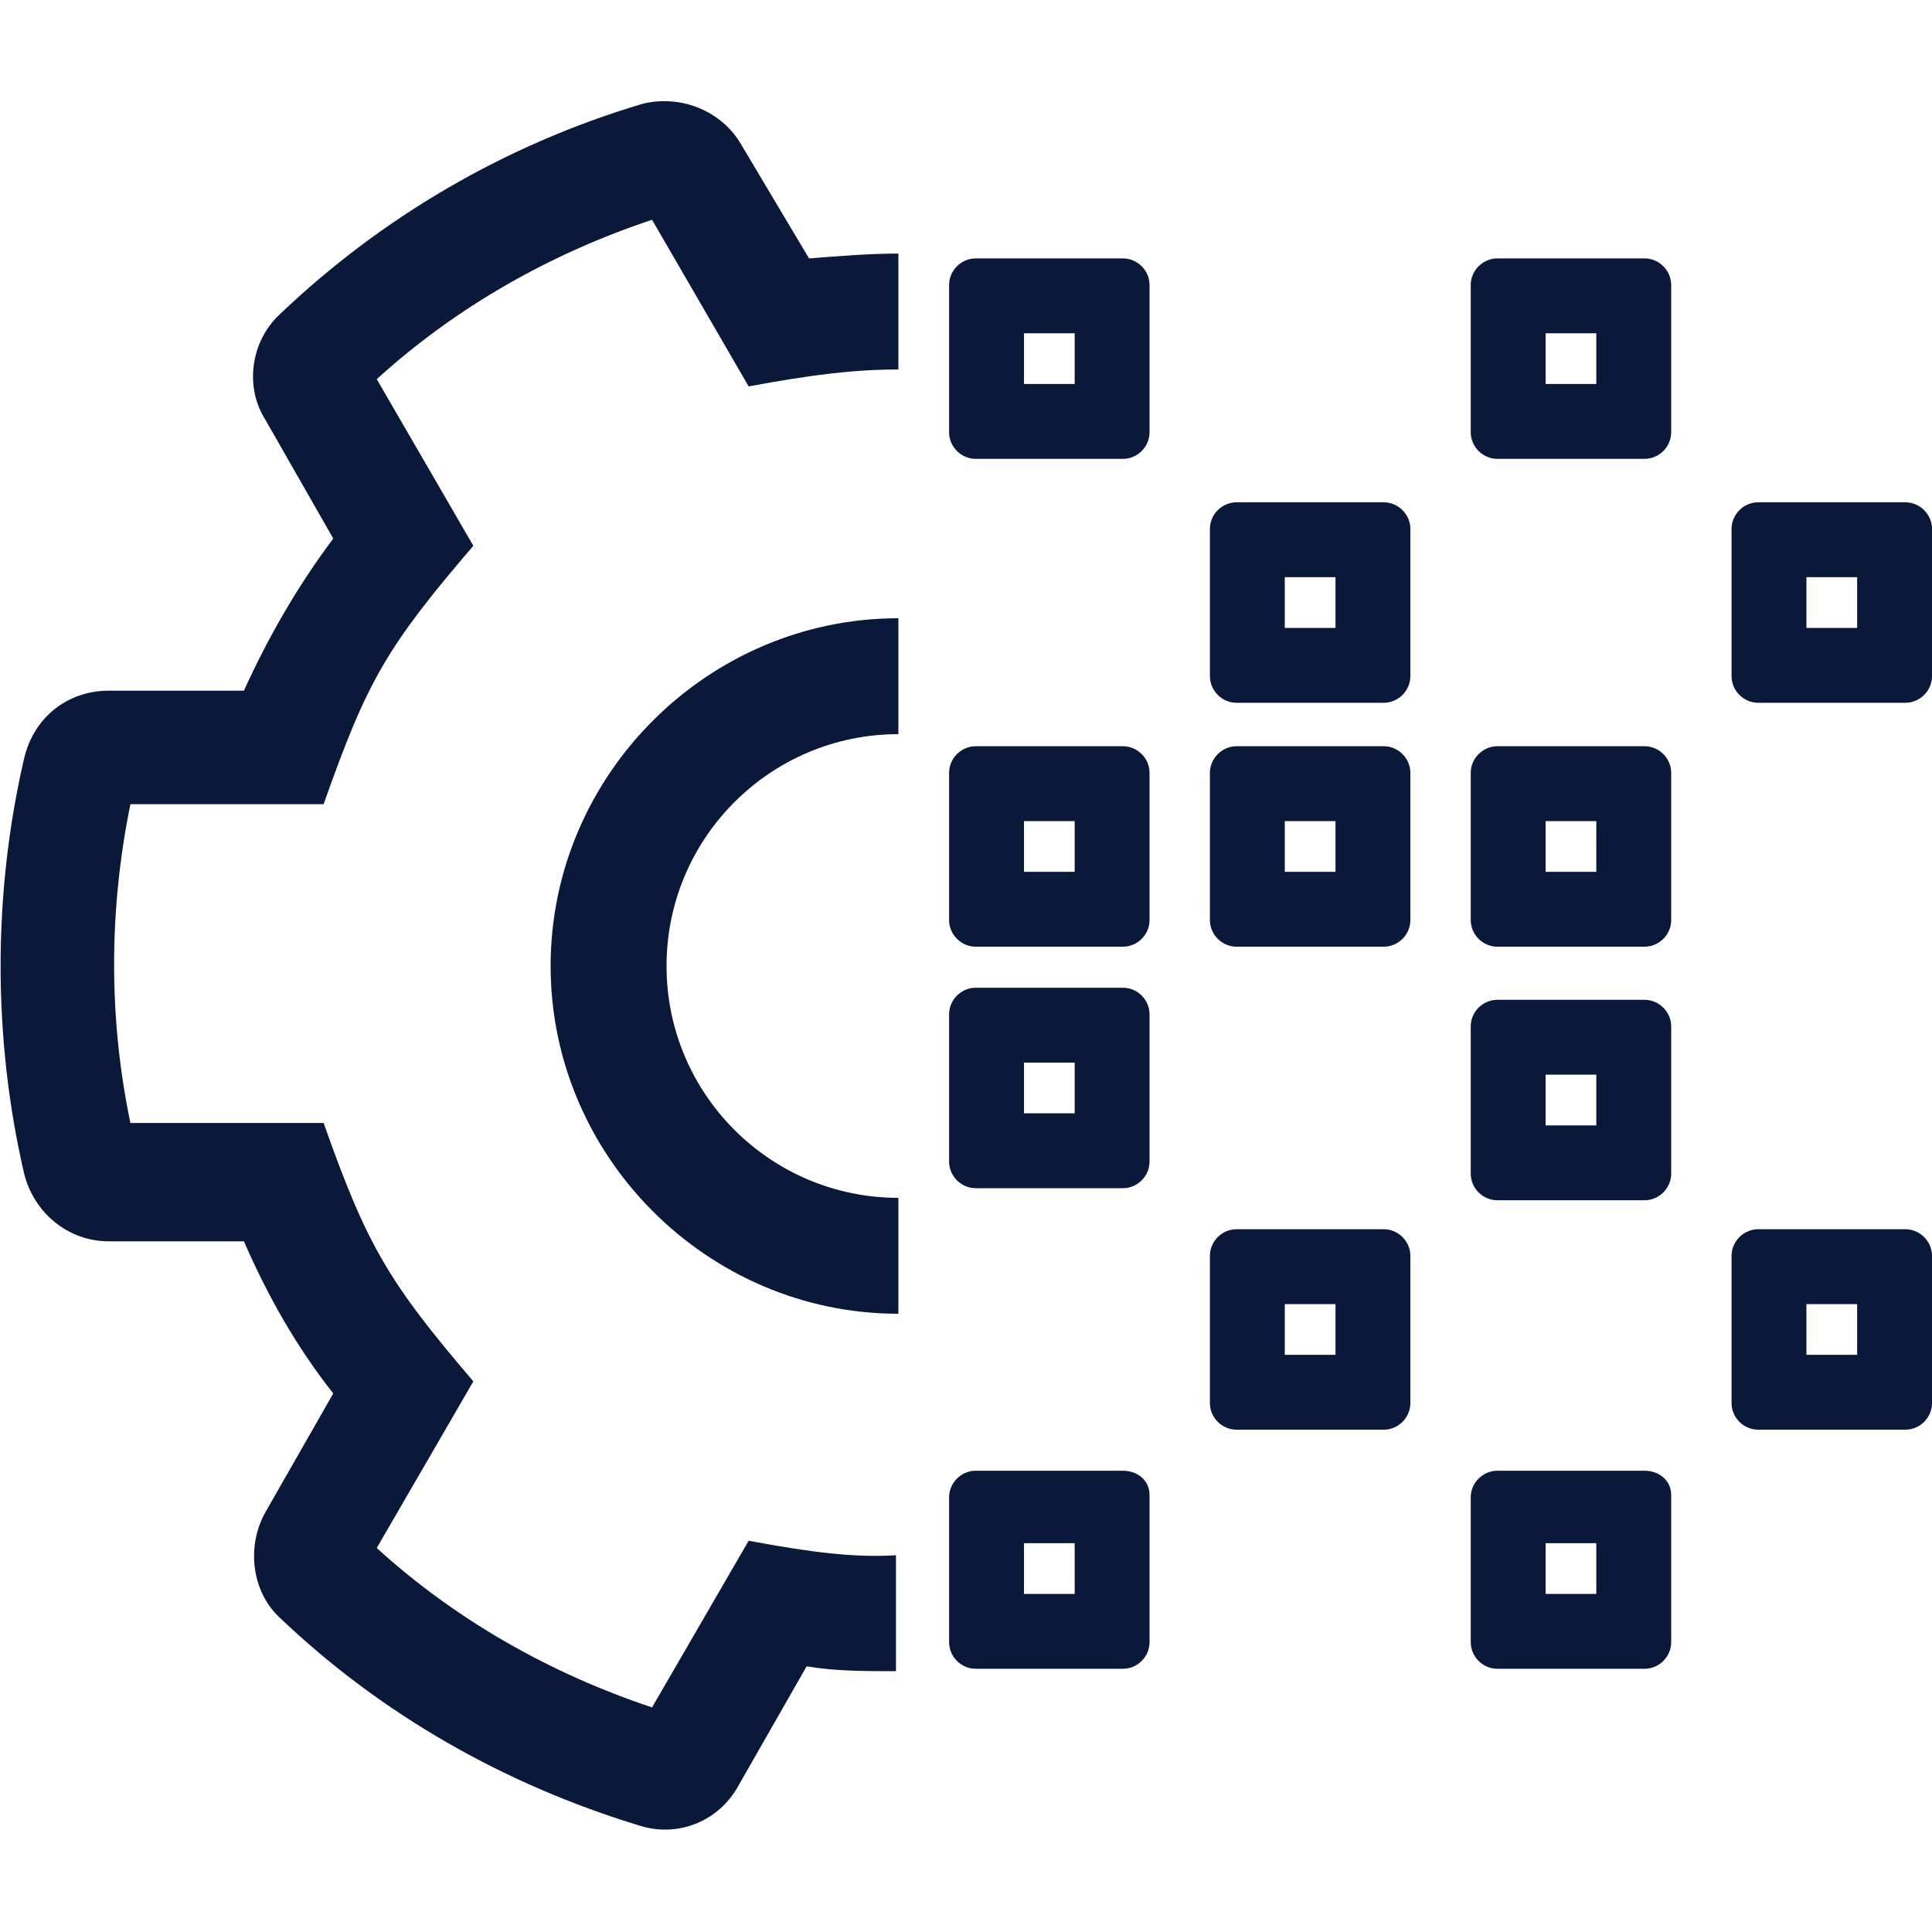
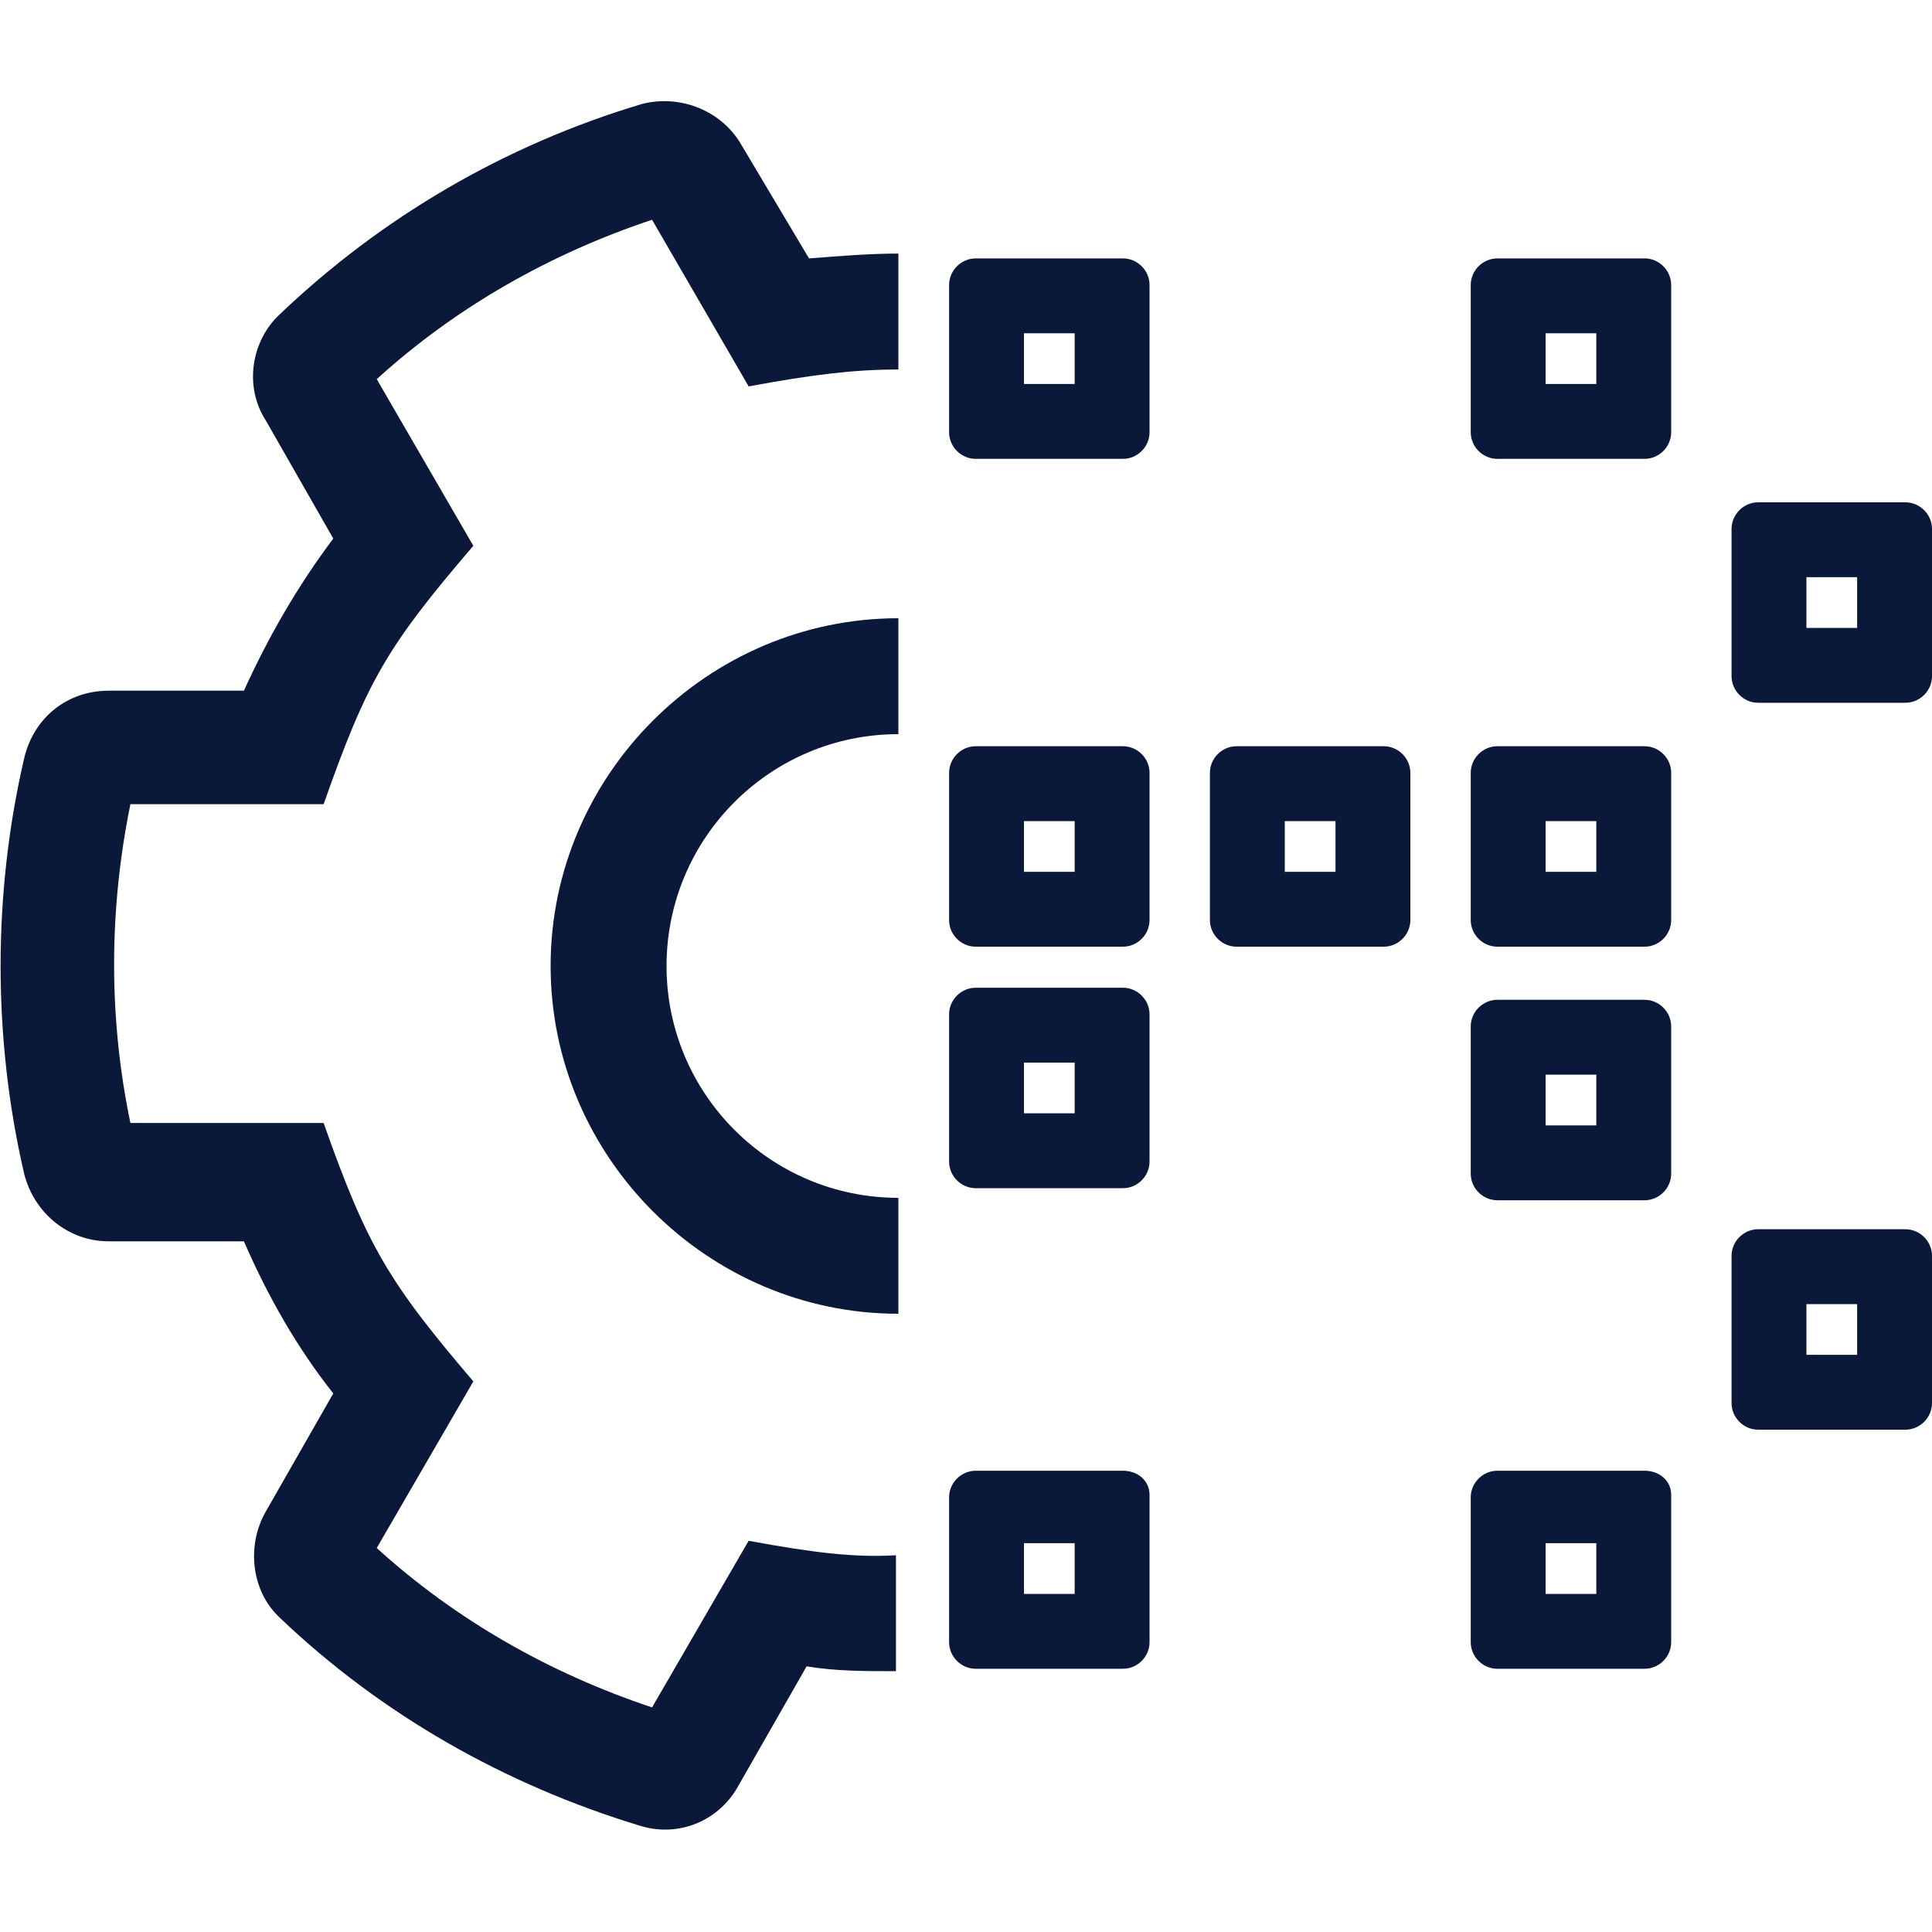
<svg xmlns="http://www.w3.org/2000/svg" version="1.1" id="Layer_1" x="0px" y="0px" viewBox="0 0 80 80" style="enable-background:new 0 0 80 80;" xml:space="preserve">
  <style type="text/css">
	.st0{fill:#0A1839;}
</style>
  <g>
    <path class="st0" d="M46.5,10.7h-6.1c-0.6,0-1.1,0.5-1.1,1.1v6.1c0,0.6,0.5,1.1,1.1,1.1h6.1c0.6,0,1.1-0.5,1.1-1.1v-6.1   C47.6,11.2,47.1,10.7,46.5,10.7z M44.5,15.9h-2.1v-2.1h2.1V15.9z" />
    <path class="st0" d="M46.5,30.9h-6.1c-0.6,0-1.1,0.5-1.1,1.1v6.1c0,0.6,0.5,1.1,1.1,1.1h6.1c0.6,0,1.1-0.5,1.1-1.1V32   C47.6,31.4,47.1,30.9,46.5,30.9z M44.5,36.1h-2.1V34h2.1V36.1z" />
    <path class="st0" d="M57.3,30.9h-6.1c-0.6,0-1.1,0.5-1.1,1.1v6.1c0,0.6,0.5,1.1,1.1,1.1h6.1c0.6,0,1.1-0.5,1.1-1.1V32   C58.4,31.4,57.9,30.9,57.3,30.9z M55.3,36.1h-2.1V34h2.1V36.1z" />
-     <path class="st0" d="M57.3,20.8h-6.1c-0.6,0-1.1,0.5-1.1,1.1V28c0,0.6,0.5,1.1,1.1,1.1h6.1c0.6,0,1.1-0.5,1.1-1.1v-6.1   C58.4,21.3,57.9,20.8,57.3,20.8z M55.3,26h-2.1v-2.1h2.1V26z" />
    <path class="st0" d="M78.9,20.8h-6.1c-0.6,0-1.1,0.5-1.1,1.1V28c0,0.6,0.5,1.1,1.1,1.1h6.1c0.6,0,1.1-0.5,1.1-1.1v-6.1   C80,21.3,79.5,20.8,78.9,20.8z M76.9,26h-2.1v-2.1h2.1V26z" />
    <path class="st0" d="M68.1,30.9H62c-0.6,0-1.1,0.5-1.1,1.1v6.1c0,0.6,0.5,1.1,1.1,1.1h6.1c0.6,0,1.1-0.5,1.1-1.1V32   C69.2,31.4,68.7,30.9,68.1,30.9z M66.1,36.1H64V34h2.1V36.1z" />
    <path class="st0" d="M68.1,10.7H62c-0.6,0-1.1,0.5-1.1,1.1v6.1c0,0.6,0.5,1.1,1.1,1.1h6.1c0.6,0,1.1-0.5,1.1-1.1v-6.1   C69.2,11.2,68.7,10.7,68.1,10.7z M66.1,15.9H64v-2.1h2.1V15.9z" />
-     <path class="st0" d="M57.3,50.9h-6.1c-0.6,0-1.1,0.5-1.1,1.1v6.1c0,0.6,0.5,1.1,1.1,1.1h6.1c0.6,0,1.1-0.5,1.1-1.1V52   C58.4,51.4,57.9,50.9,57.3,50.9z M55.3,56.1h-2.1V54h2.1V56.1z" />
    <path class="st0" d="M68.1,41.4H62c-0.6,0-1.1,0.5-1.1,1.1v6.1c0,0.6,0.5,1.1,1.1,1.1h6.1c0.6,0,1.1-0.5,1.1-1.1v-6.1   C69.2,41.9,68.7,41.4,68.1,41.4z M66.1,46.6H64v-2.1h2.1V46.6z" />
    <path class="st0" d="M78.9,50.9h-6.1c-0.6,0-1.1,0.5-1.1,1.1v6.1c0,0.6,0.5,1.1,1.1,1.1h6.1c0.6,0,1.1-0.5,1.1-1.1V52   C80,51.4,79.5,50.9,78.9,50.9z M76.9,56.1h-2.1V54h2.1V56.1z" />
    <path class="st0" d="M46.5,40.9h-6.1c-0.6,0-1.1,0.5-1.1,1.1v6.1c0,0.6,0.5,1.1,1.1,1.1h6.1c0.6,0,1.1-0.5,1.1-1.1V42   C47.6,41.4,47.1,40.9,46.5,40.9z M44.5,46.1h-2.1V44h2.1V46.1z" />
    <path class="st0" d="M46.5,60.9h-6.1c-0.6,0-1.1,0.5-1.1,1.1v6c0,0.6,0.5,1.1,1.1,1.1h6.1c0.6,0,1.1-0.5,1.1-1.1v-6.1   C47.6,61.3,47.1,60.9,46.5,60.9z M44.5,66h-2.1v-2.1h2.1V66z" />
    <path class="st0" d="M68.1,60.9H62c-0.6,0-1.1,0.5-1.1,1.1v6c0,0.6,0.5,1.1,1.1,1.1h6.1c0.6,0,1.1-0.5,1.1-1.1v-6.1   C69.2,61.3,68.7,60.9,68.1,60.9z M66.1,66H64v-2.1h2.1V66z" />
    <path class="st0" d="M30.7,6c-0.8-1.4-2.5-2.1-4.1-1.7C20.9,6,15.8,9,11.6,13c-1.2,1.1-1.5,3-0.6,4.4l2.8,4.9   c-1.5,2-2.7,4.1-3.7,6.3H4.5c-1.7,0-3.1,1.1-3.5,2.8C-0.3,37-0.3,43,1,48.6c0.4,1.6,1.8,2.8,3.5,2.8h5.6c1,2.3,2.2,4.4,3.7,6.3   L11,62.6c-0.8,1.4-0.6,3.3,0.6,4.4c4.2,4,9.3,6.9,14.9,8.6c1.6,0.5,3.3-0.2,4.1-1.7l2.8-4.9c1.2,0.2,2.4,0.2,3.7,0.2v-4.8   c-1.7,0.1-3.4-0.1-6.1-0.6l-4,6.9c-4.2-1.4-8.1-3.6-11.4-6.6l4-6.9c-3.5-4.1-4.4-5.6-6.2-10.7h-8c-0.9-4.3-0.9-8.8,0-13.2h8   c1.8-5.1,2.6-6.5,6.2-10.7l-4-6.9c3.3-3,7.2-5.2,11.4-6.6l4,6.9c2.7-0.5,4.4-0.7,6.2-0.7v-4.8c-1.2,0-2.4,0.1-3.7,0.2L30.7,6z" />
    <path class="st0" d="M22.8,40c0,7.9,6.5,14.4,14.4,14.4v-4.8c-5.3,0-9.6-4.3-9.6-9.6s4.3-9.6,9.6-9.6v-4.8   C29.3,25.6,22.8,32.1,22.8,40z" />
  </g>
</svg>